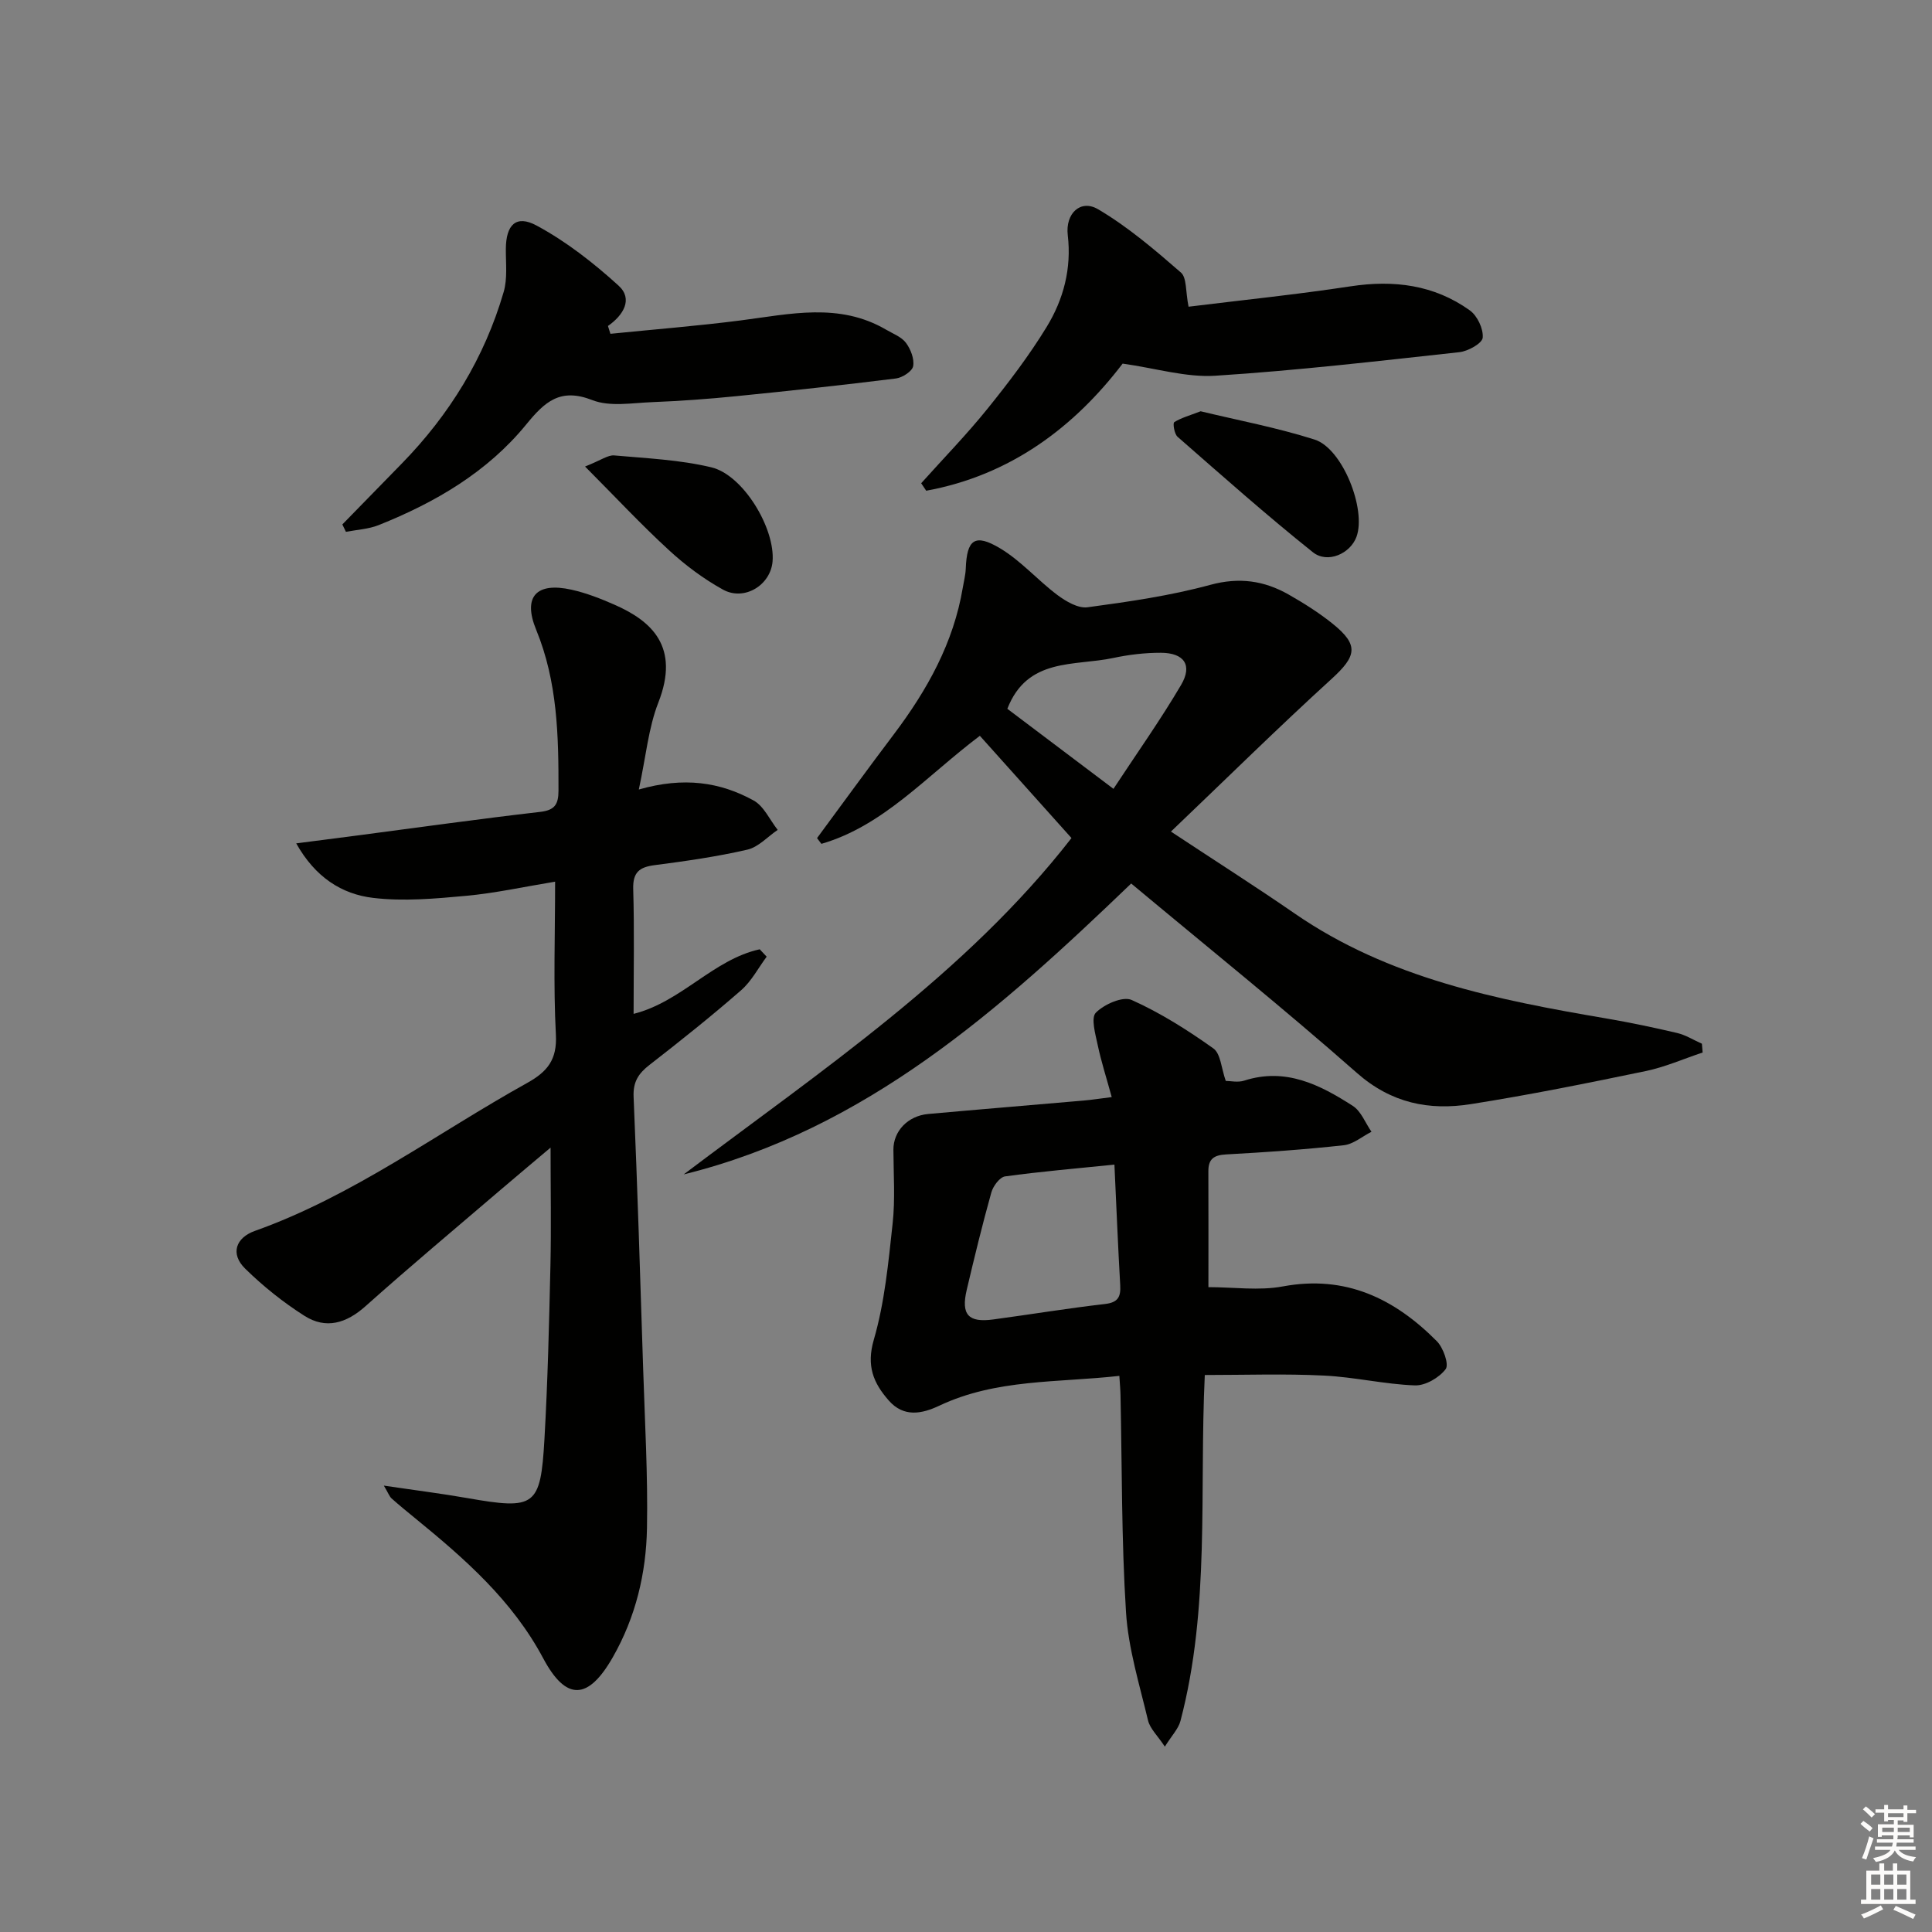
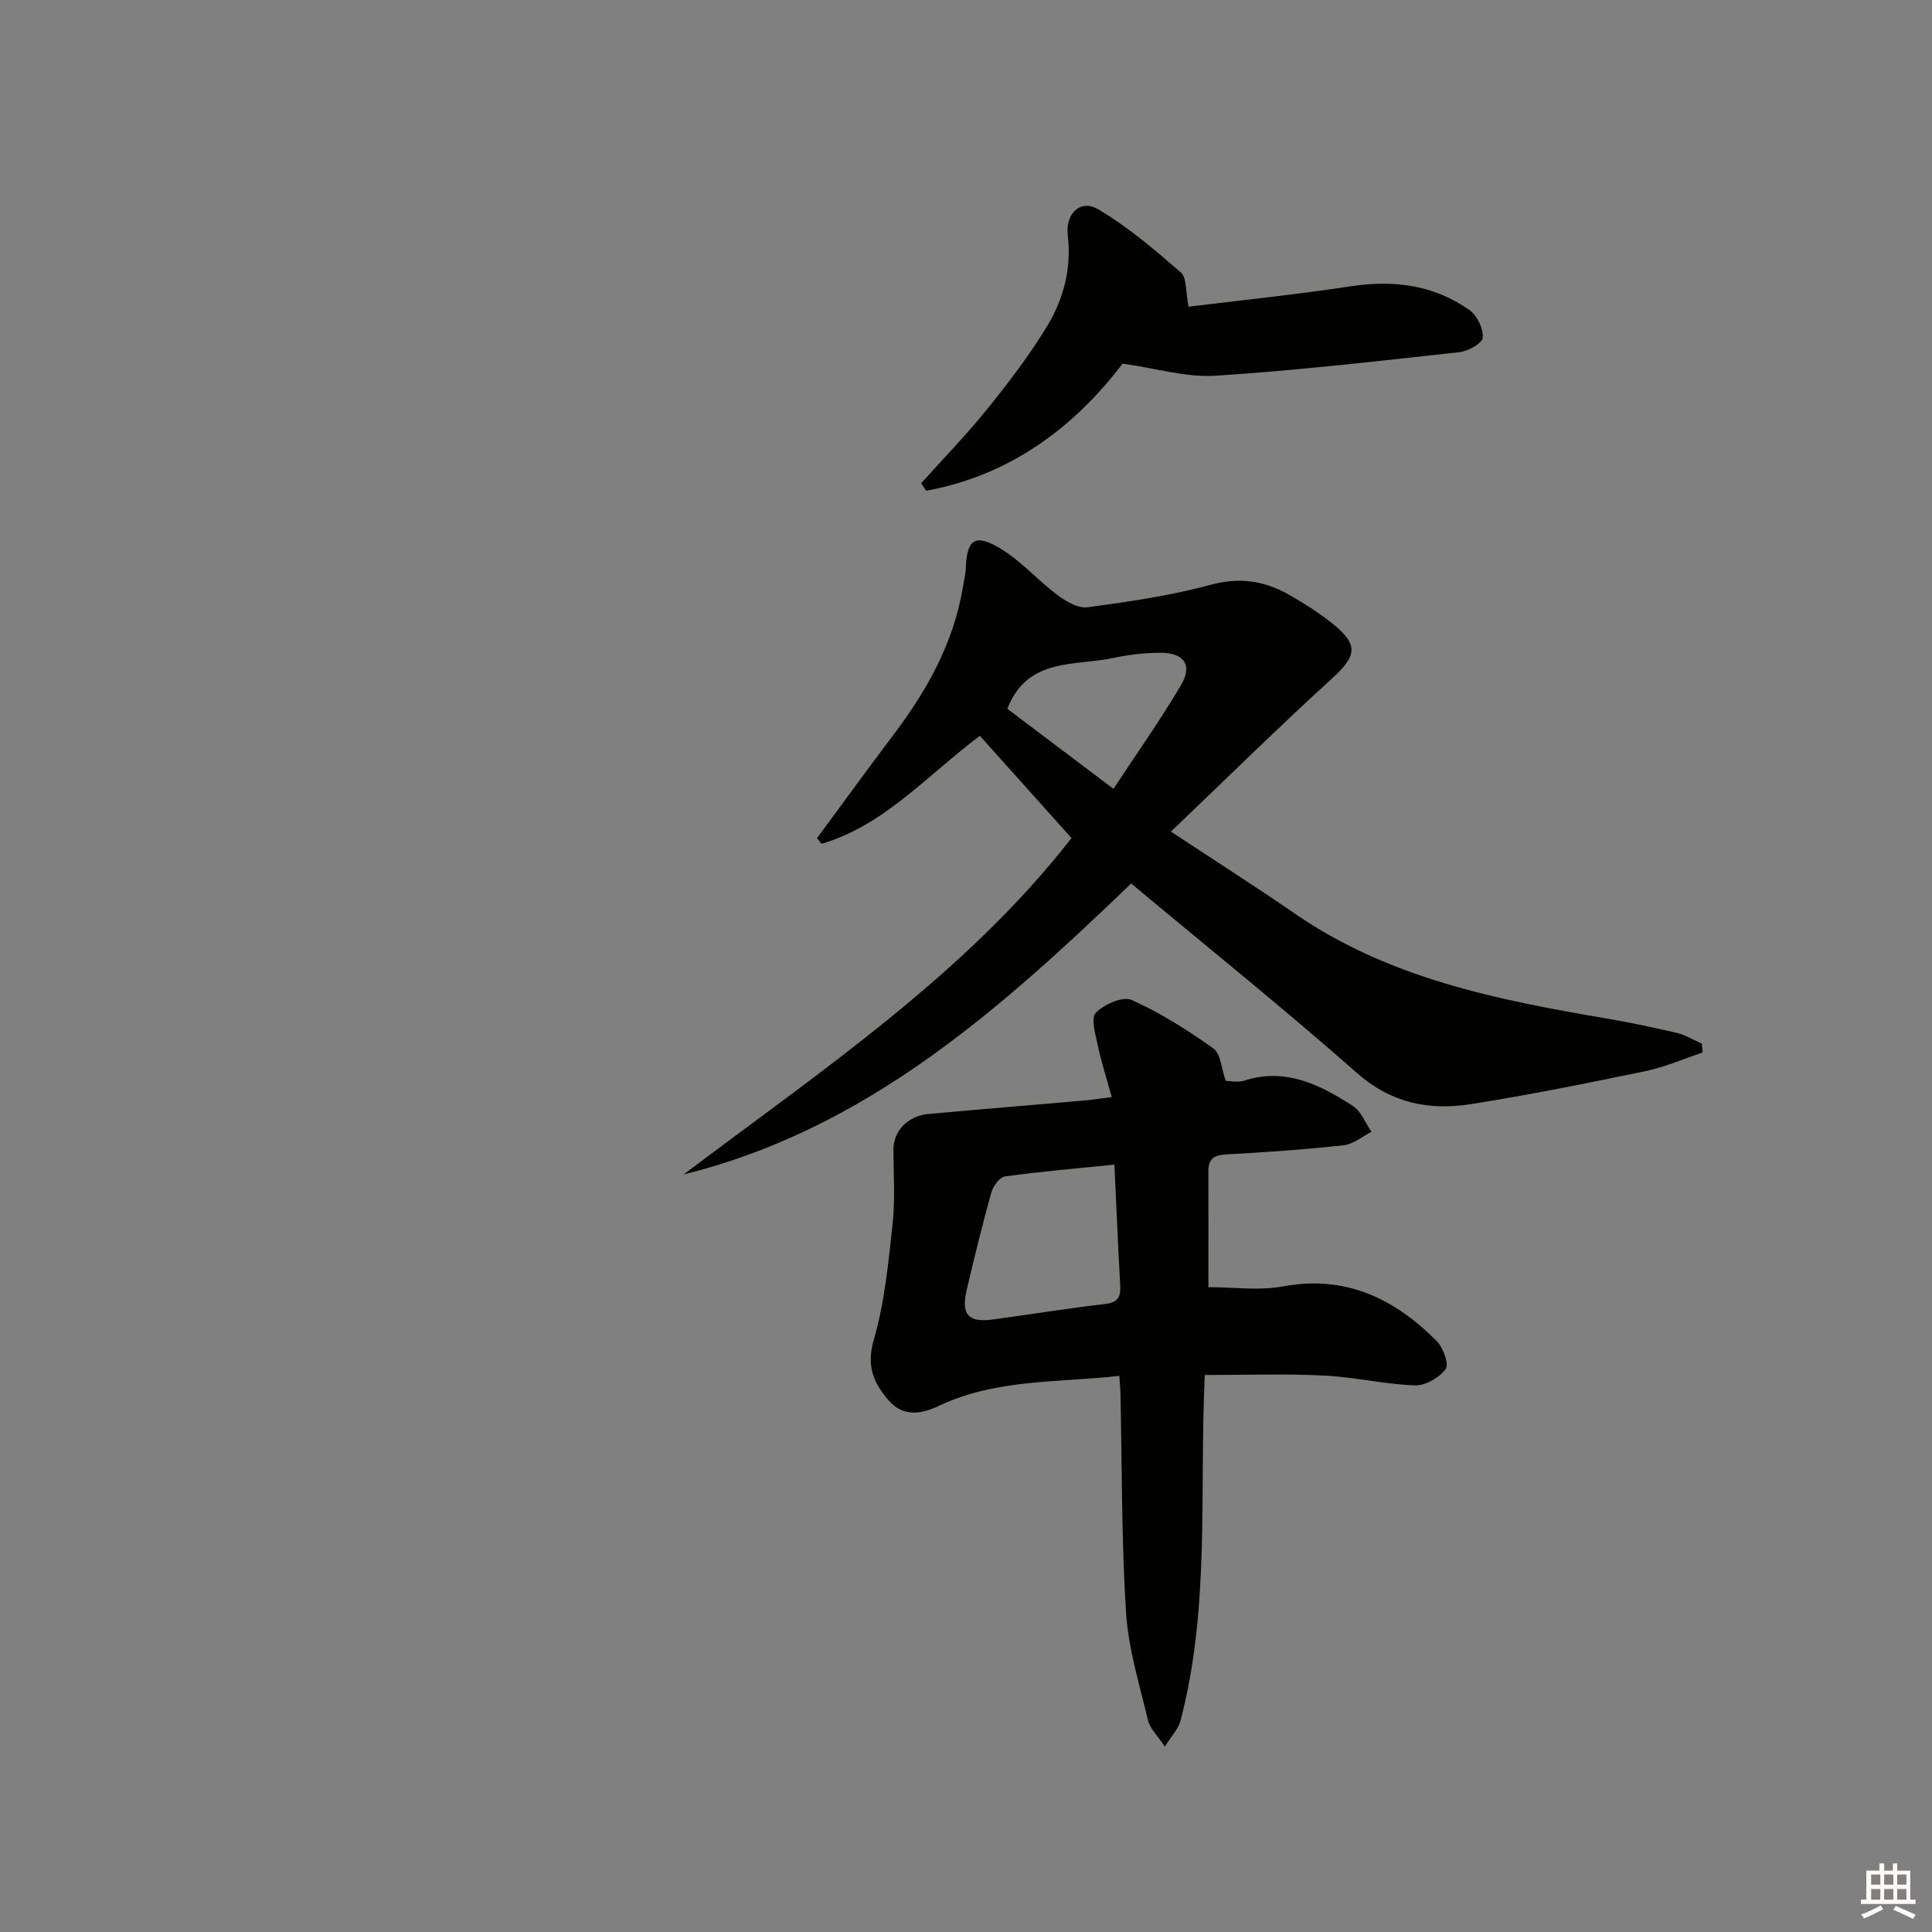
<svg xmlns="http://www.w3.org/2000/svg" enable-background="new 0 0 400 400" viewBox="0 0 400 400">
  <rect x="0" y="0" width="400" height="400" fill="#808080" stroke="none" />
  <g fill="#010100">
-     <path d="m132.26 163.46c9.34-2.68 16.84-1.53 23.75 2.26 2.14 1.17 3.36 4.02 5 6.1-2.08 1.41-3.99 3.56-6.27 4.09-6.3 1.45-12.73 2.37-19.15 3.2-3.18.41-4.59 1.44-4.49 4.96.25 8.47.08 16.96.08 25.84 9.93-2.5 16.47-11.25 26.11-13.37.48.51.96 1.02 1.44 1.53-1.74 2.34-3.14 5.08-5.29 6.95-6.14 5.36-12.52 10.45-18.96 15.45-2.29 1.78-3.43 3.5-3.3 6.6.8 18.79 1.38 37.58 1.98 56.37.35 10.98.99 21.96.79 32.93-.17 9.37-2.34 18.44-7.07 26.73-5.08 8.9-9.65 9.18-14.43.21-6.38-11.96-16.2-20.57-26.42-28.91-1.67-1.37-3.35-2.73-4.96-4.17-.44-.4-.65-1.05-1.6-2.65 6.39.95 11.86 1.63 17.27 2.58 14.05 2.46 15.18 1.8 15.98-12.18.68-11.96.97-23.95 1.24-35.93.18-7.95.03-15.91.03-24.45-3.39 2.86-6.86 5.76-10.3 8.7-9.36 8.01-18.82 15.92-28.01 24.13-4 3.57-8.21 4.82-12.66 1.99-4.39-2.79-8.55-6.12-12.26-9.76-3.16-3.1-1.9-6.42 2-7.81 20.42-7.27 37.69-20.25 56.39-30.64 4.17-2.32 6.22-4.81 5.94-10-.54-10.28-.16-20.61-.16-31.67-6.46 1.06-12.41 2.38-18.42 2.93-6.39.59-12.93 1.18-19.25.43-6.5-.77-12-4.27-15.93-11.29 4.88-.63 8.91-1.15 12.93-1.67 12.51-1.64 25-3.4 37.53-4.84 3.06-.35 3.83-1.54 3.84-4.4.02-11.33-.19-22.52-4.62-33.31-2.83-6.88.06-9.92 7.31-8.3 3.06.68 6.05 1.85 8.93 3.12 7.65 3.36 13.6 8.68 9.04 20.28-2.05 5.26-2.55 11.14-4.03 17.97z" />
    <path d="m352.51 217.91c-3.94 1.31-7.79 3.02-11.82 3.85-12.02 2.5-24.06 4.93-36.18 6.84-8.63 1.36-16.46-.19-23.58-6.46-15.22-13.41-31.04-26.13-46.73-39.22-27.16 26.09-54.88 50.9-92.65 60.23 28.62-21.59 58.48-41.59 80.29-69.64-6.38-7.12-12.68-14.15-18.97-21.17-11.17 8.42-19.95 18.63-32.81 22.37-.3-.4-.6-.79-.9-1.19 5.3-7.18 10.55-14.41 15.93-21.53 6.88-9.13 12.34-18.9 14.25-30.35.22-1.31.56-2.61.61-3.92.23-6.02 1.86-7.33 7.1-4.2 4.33 2.58 7.78 6.6 11.86 9.66 1.78 1.33 4.29 2.81 6.25 2.55 8.53-1.15 17.13-2.39 25.41-4.64 6-1.63 11.16-.88 16.24 2.01 3.17 1.8 6.3 3.78 9.13 6.06 5.45 4.4 4.94 6.67-.26 11.41-11.02 10.04-21.64 20.52-33.25 31.6 9.41 6.22 17.62 11.44 25.62 16.96 19.46 13.43 41.9 17.88 64.57 21.74 4.9.84 9.77 1.86 14.61 3 1.79.42 3.43 1.47 5.13 2.22.06.63.11 1.22.15 1.82zm-121.98-54.59c4.84-7.36 9.73-14.25 14-21.51 2.41-4.09.65-6.64-4.18-6.66-3.3-.01-6.65.39-9.88 1.08-8.04 1.71-17.77-.15-21.91 10.52 6.93 5.24 14.17 10.7 21.97 16.57z" />
    <path d="m249.44 284.68c-1.15 24.08 1.14 48.16-5.04 71.63-.43 1.63-1.8 3.01-3.23 5.31-1.5-2.27-3.08-3.72-3.49-5.45-1.76-7.4-4.07-14.83-4.55-22.35-.95-14.94-.82-29.94-1.14-44.92-.02-1.13-.13-2.26-.24-4.04-12.76 1.43-25.47.6-37.25 6.16-3.64 1.72-7.39 2.48-10.5-1.07-3.19-3.63-4.66-7.18-3.08-12.6 2.25-7.74 3.01-15.97 3.89-24.04.55-5.04.18-10.18.16-15.27-.02-3.81 2.95-7.01 7.19-7.4 10.76-.97 21.52-1.85 32.28-2.79 1.62-.14 3.23-.4 5.73-.71-1.08-3.95-2.17-7.32-2.9-10.77-.48-2.26-1.45-5.63-.38-6.71 1.72-1.74 5.58-3.44 7.4-2.63 5.96 2.67 11.58 6.23 16.92 10.03 1.52 1.08 1.65 4.13 2.57 6.73.93 0 2.51.37 3.83-.06 8.57-2.76 15.68.86 22.47 5.23 1.73 1.11 2.6 3.54 3.87 5.36-1.91.97-3.75 2.57-5.74 2.79-8.09.89-16.23 1.46-24.36 1.9-2.52.14-3.68.93-3.67 3.47.03 7.97.01 15.94.01 24.01 5.24 0 10.48.77 15.4-.15 13.01-2.42 23.13 2.52 31.89 11.34 1.34 1.35 2.56 4.8 1.83 5.78-1.34 1.78-4.21 3.45-6.38 3.37-6.28-.23-12.51-1.73-18.79-2.03-8.09-.41-16.22-.12-24.7-.12zm-18.71-43.56c-7.86.8-15.27 1.43-22.63 2.44-1.11.15-2.48 2-2.85 3.31-1.87 6.68-3.51 13.43-5.1 20.18-1.21 5.13.33 6.83 5.48 6.13 7.72-1.04 15.4-2.31 23.14-3.2 2.7-.31 3.29-1.47 3.16-3.86-.46-8.09-.79-16.2-1.2-25z" />
-     <path d="m126.38 69.11c8.99-.91 18-1.62 26.96-2.77 10.2-1.31 20.39-3.77 30.11 1.91 1.43.84 3.18 1.49 4.11 2.72.98 1.31 1.77 3.34 1.5 4.84-.19 1.06-2.23 2.38-3.57 2.55-11.02 1.37-22.06 2.57-33.11 3.67-5.78.58-11.58 1-17.38 1.23-4.14.16-8.74 1-12.36-.42-6.67-2.61-9.86.35-13.69 5.04-8.06 9.87-18.84 16.16-30.56 20.84-2.11.84-4.5.95-6.77 1.39-.25-.51-.5-1.02-.74-1.53l12.3-12.6c9.9-10.14 17.13-21.91 21.1-35.53.81-2.78.43-5.93.45-8.91.03-4.97 2.09-7.15 6.37-4.84 6.13 3.3 11.79 7.73 16.96 12.43 3.04 2.76 1.04 6.11-2.19 8.36.16.53.33 1.07.51 1.62z" />
    <path d="m190.72 100.05c4.6-5.13 9.43-10.09 13.75-15.45 4.37-5.42 8.62-11 12.24-16.93 3.48-5.7 5.17-12.07 4.36-18.98-.53-4.49 2.64-7.5 6.27-5.37 6.17 3.63 11.72 8.38 17.15 13.1 1.25 1.09.95 3.95 1.59 7.08 10.94-1.35 22.28-2.51 33.54-4.22 8.95-1.36 17.29-.32 24.69 4.98 1.55 1.11 2.83 3.82 2.67 5.65-.1 1.17-3.02 2.8-4.8 3-16.83 1.84-33.66 3.8-50.54 4.88-6.08.39-12.31-1.54-19.21-2.51-10 13.12-23.21 23.13-40.67 26.32-.35-.52-.69-1.04-1.04-1.55z" />
-     <path d="m248.58 85.15c7.65 1.85 15.78 3.37 23.6 5.86 5.79 1.85 10.73 14.45 8.67 20.12-1.26 3.47-5.98 5.65-9.05 3.19-9.58-7.65-18.76-15.81-28-23.89-.67-.58-1.01-2.81-.69-3.02 1.42-.9 3.13-1.36 5.47-2.26z" />
-     <path d="m121.13 96.59c3.35-1.33 4.74-2.41 6.03-2.3 6.73.6 13.57.9 20.1 2.46 6.64 1.58 13.27 12.69 12.69 19.51-.42 4.89-5.85 8.25-10.27 5.81-4.03-2.23-7.83-5.07-11.22-8.2-5.68-5.21-10.94-10.86-17.33-17.28z" />
  </g>
-   <path d="m385.2 377.6.6-.6c.6.4 1.3.9 1.9 1.5l-.6.7c-.8-.6-1.4-1.1-1.9-1.6zm.3 7.1c.6-1.4 1.1-2.9 1.5-4.5.3.1.6.3.9.4-.5 1.4-1 2.9-1.5 4.4zm.2-10.1.6-.6c.7.5 1.3 1.1 1.9 1.6l-.7.7c-.6-.6-1.2-1.2-1.8-1.7zm8.4-.8h.8v.9h1.8v.7h-1.8v1.8h-.8v-.3h-1.2v.9h3.3v2.6h-.8v-.4h-2.5c0 .3 0 .6-.1.8h3.4v.7h-3.5c0 .3-.1.6-.1.8h4v.7h-3.5c.7.9 1.9 1.3 3.6 1.5-.2.2-.4.5-.6.9-1.9-.3-3.2-1.1-3.8-2.3-.5 1.1-1.8 2-3.9 2.4-.2-.3-.4-.5-.6-.8 1.9-.4 3.1-.9 3.6-1.7h-3.2v-.7h3.5c.1-.2.1-.5.2-.8h-3.3v-.7h3.4c0-.2 0-.5 0-.8h-2.4v.3h-.8v-2.6h3.3v-.9h-1.2v.3h-.8v-1.8h-1.8v-.7h1.8v-.9h.8v.9h3.2zm-4.4 5.5h2.4c0-.3 0-.6 0-.9h-2.4zm1.2-3.1h3.2v-.8h-3.2zm4.4 2.2h-2.4v.9h2.5v-.9z" fill="#fcfbfa" />
  <path d="m389.2 385.8h.9v1.5h1.8v-1.5h.9v1.5h2.7v6h1.1v.9h-11.3v-.9h1.1v-6h2.7v-1.5zm.2 8.7.5.8c-1.2.6-2.5 1.3-4 1.9-.2-.3-.3-.6-.6-.8 1.6-.6 3-1.3 4.1-1.9zm-2-4.3h1.9v-2.1h-1.9zm0 3.1h1.9v-2.2h-1.9zm2.7-3.1h1.9v-2.1h-1.9zm0 3.1h1.9v-2.2h-1.9zm2.4 1.3c1.4.6 2.7 1.2 4.1 1.8l-.5.9c-1.5-.7-2.8-1.4-4.1-1.9zm2.2-6.5h-1.9v2.1h1.9zm-1.9 5.2h1.9v-2.2h-1.9z" fill="#fcfbfa" />
</svg>